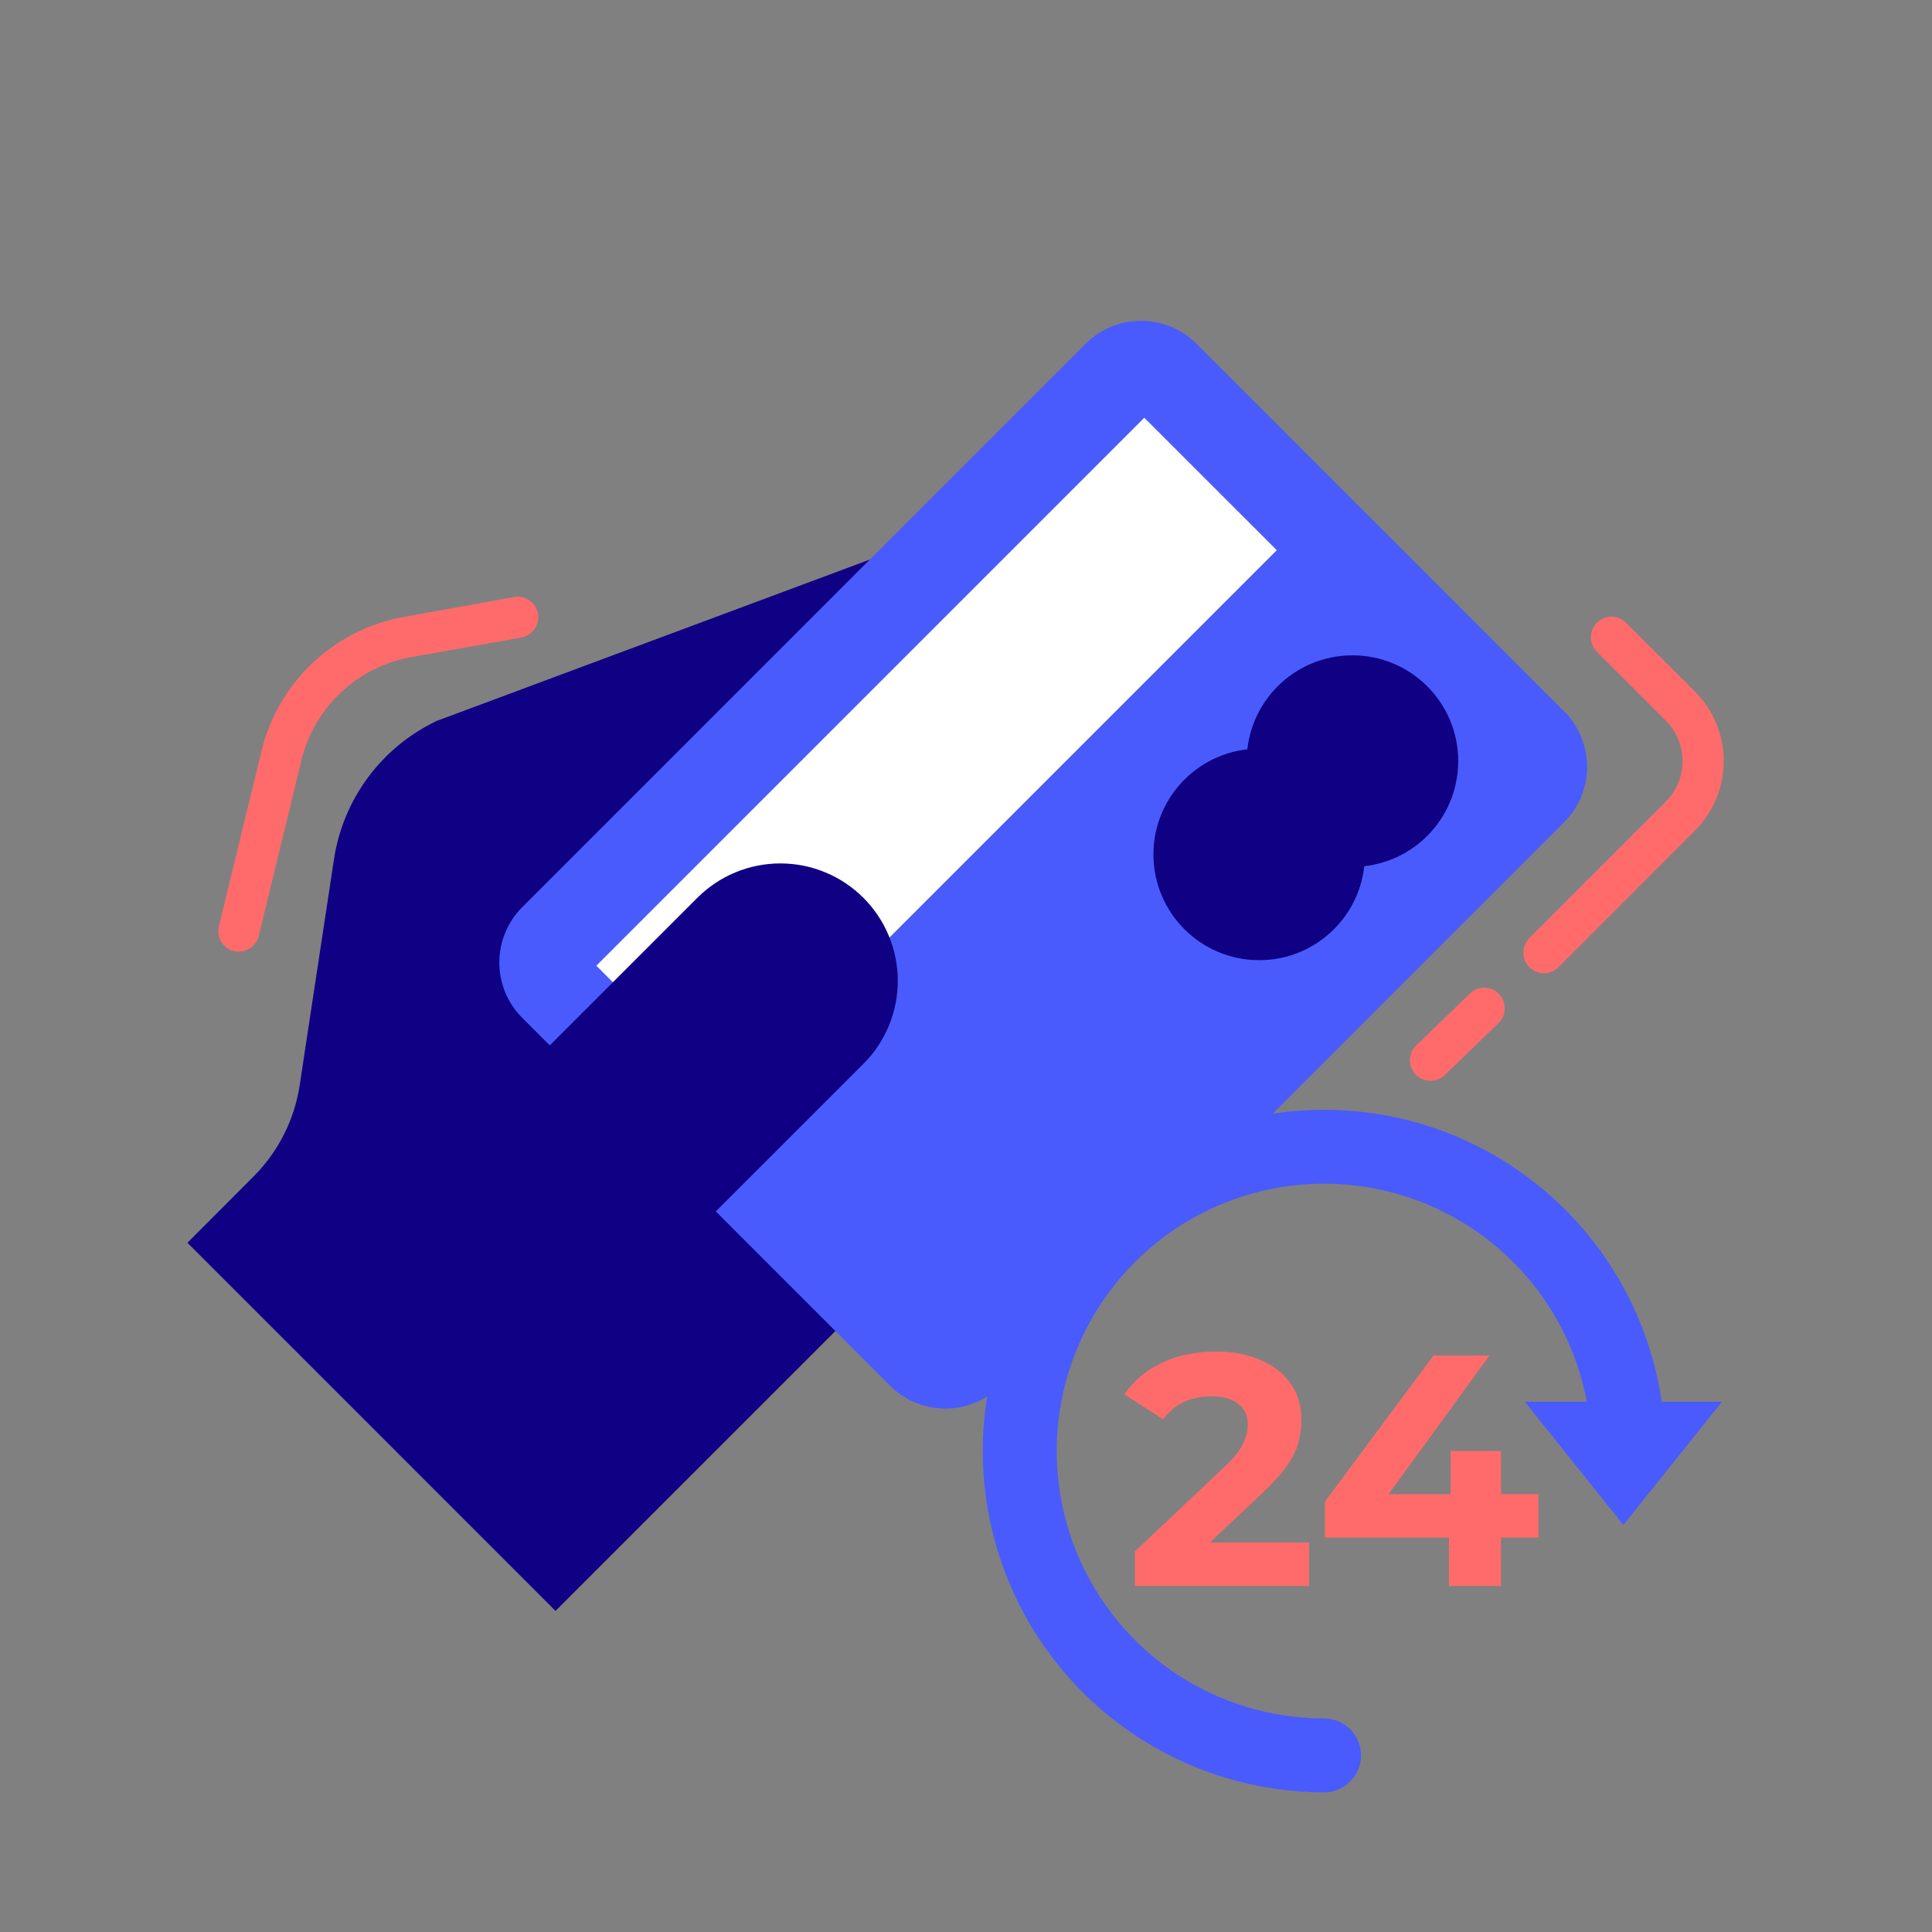
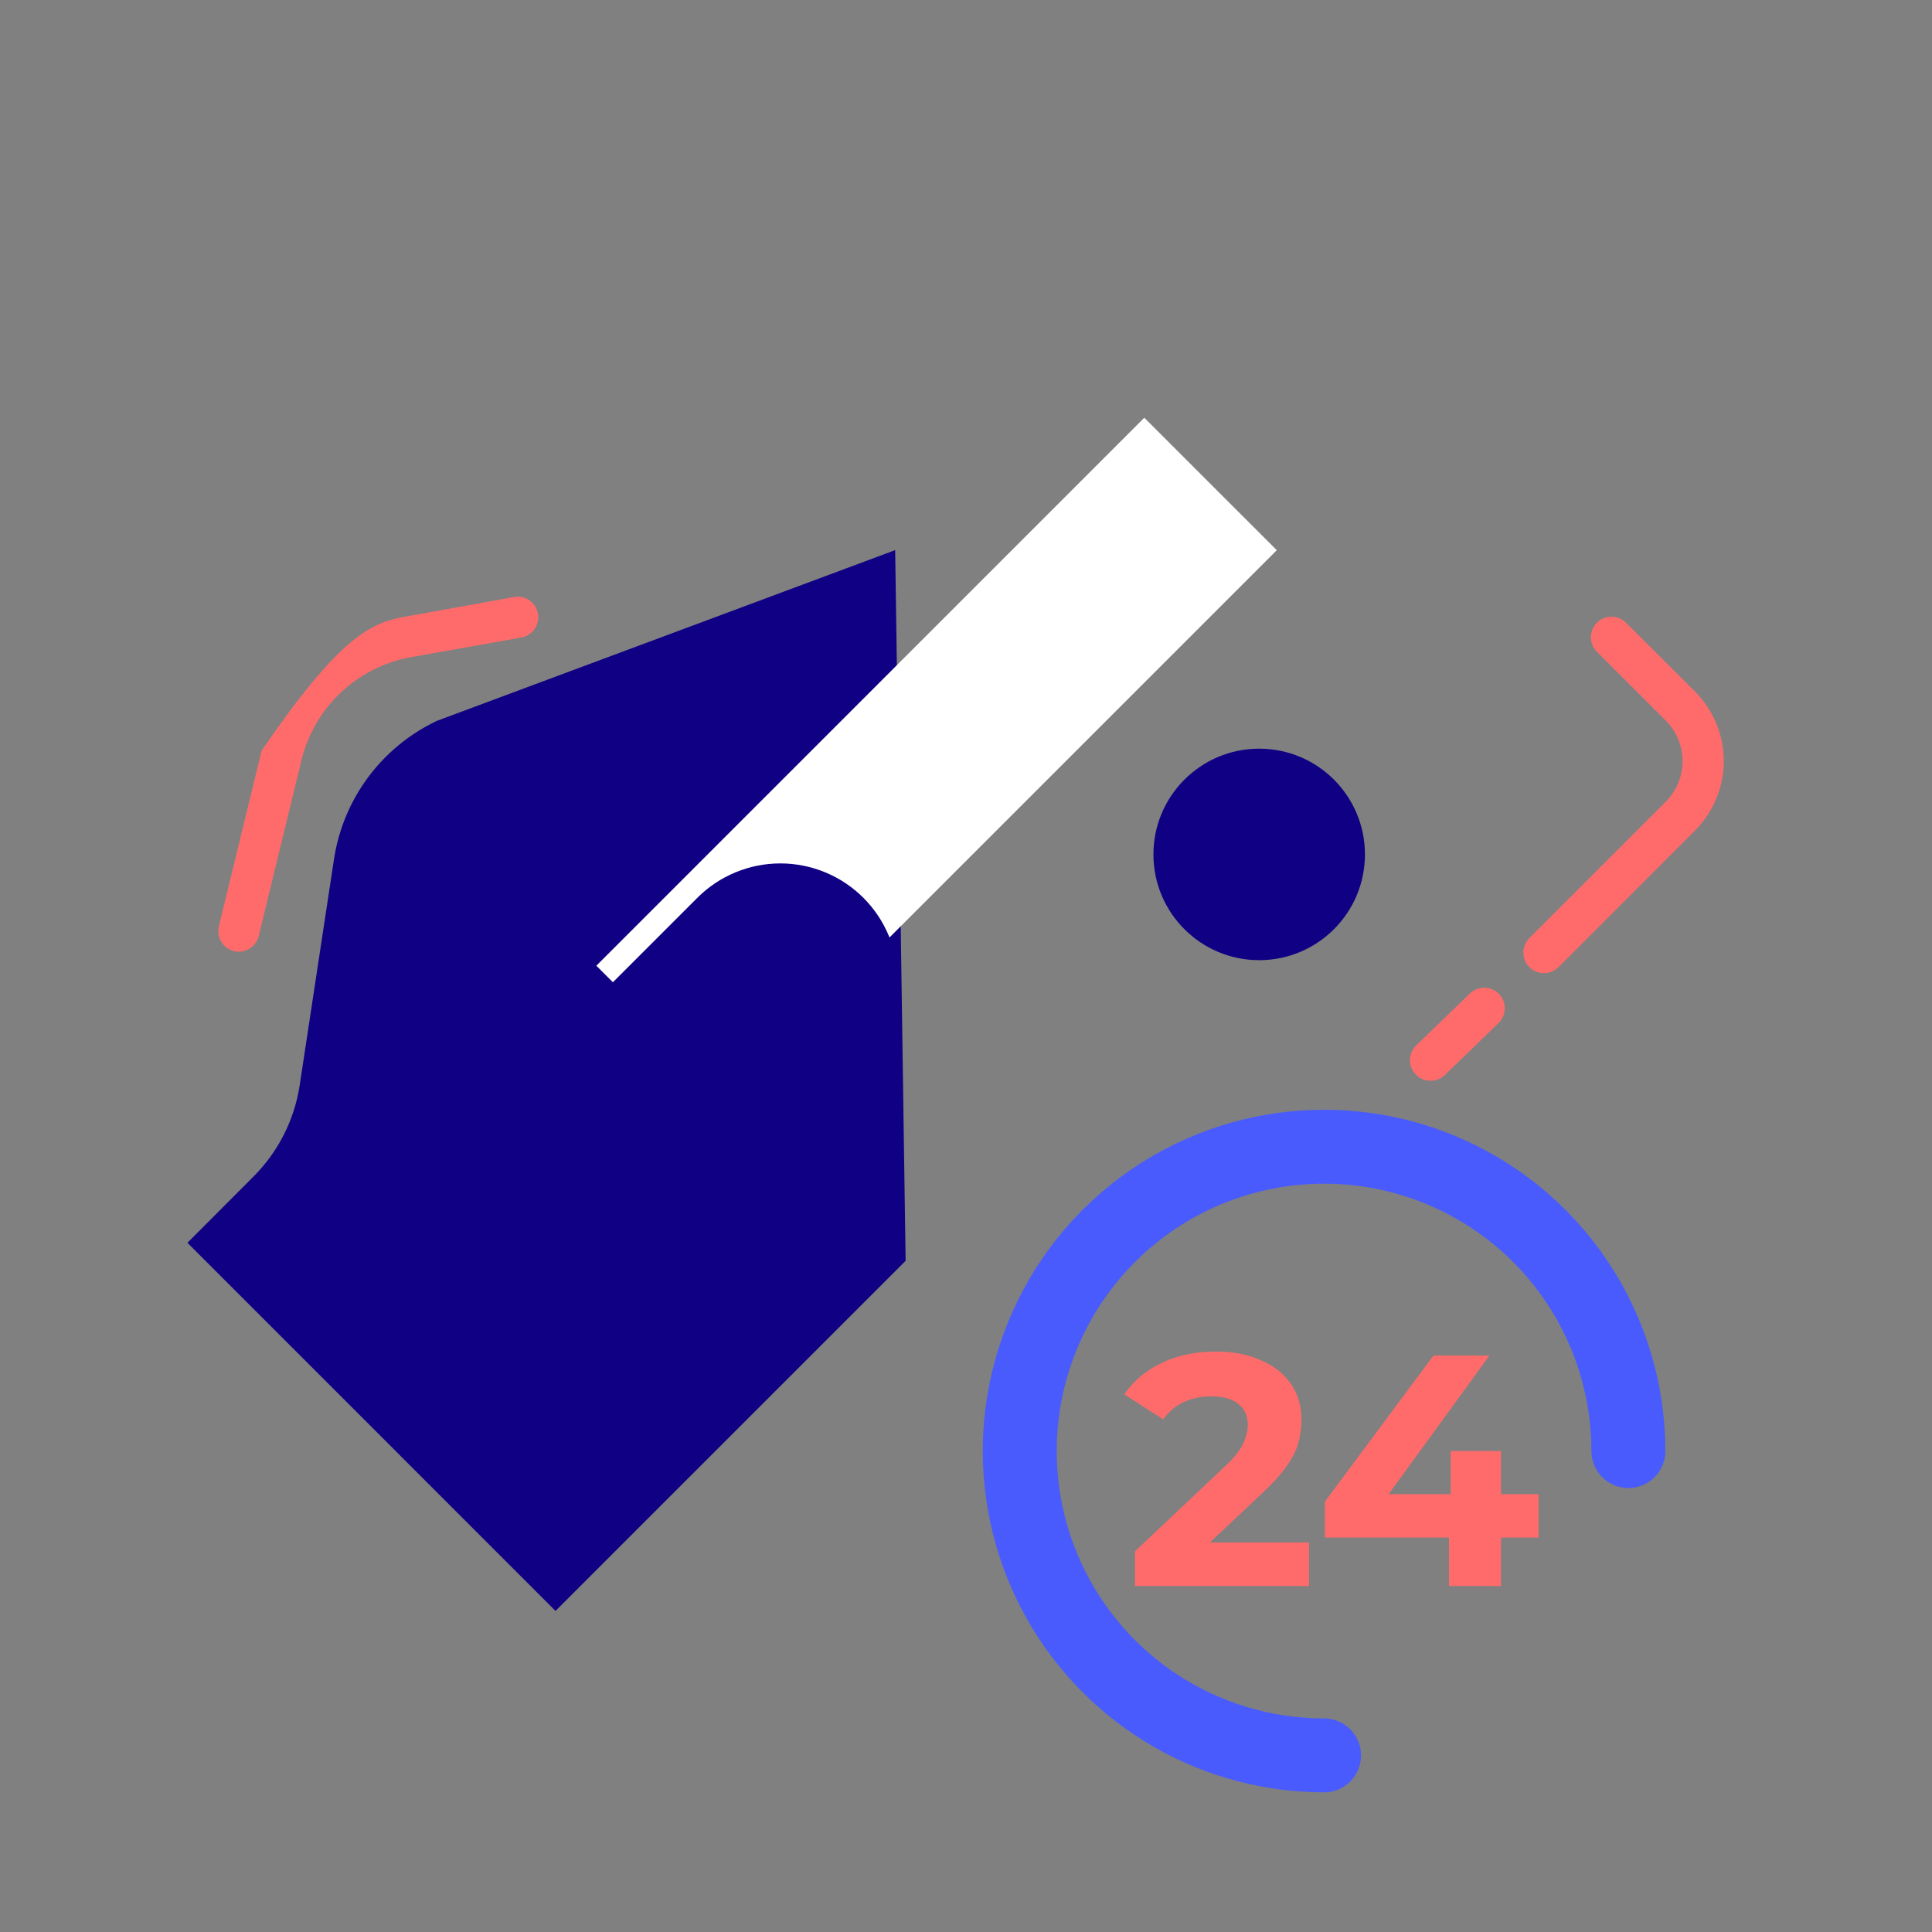
<svg xmlns="http://www.w3.org/2000/svg" fill="none" height="134" viewBox="0 0 134 134" width="134">
  <rect x="0" y="0" width="134" height="134" fill="#808080" stroke="none" />
  <path d="M62.087 38.156L30.3 49.998C28.416 50.891 26.78 52.233 25.536 53.906C24.292 55.578 23.478 57.531 23.165 59.593L20.787 75.264C20.423 77.663 19.301 79.883 17.585 81.6L13 86.197L38.529 111.731L62.813 87.448" fill="#100084" />
-   <path d="M108.487 49.347L82.982 23.841C80.86 21.72 77.421 21.72 75.299 23.841L36.224 62.917C34.102 65.038 34.102 68.478 36.224 70.599L61.729 96.105C63.851 98.226 67.29 98.226 69.412 96.105L108.487 57.029C110.609 54.908 110.609 51.468 108.487 49.347Z" fill="#495BFD" />
  <path d="M88.555 38.16L79.367 28.973L41.361 66.979L50.548 76.166L88.555 38.16Z" fill="white" />
  <path d="M59.883 62.27C61.411 63.797 62.269 65.869 62.269 68.028C62.269 70.188 61.411 72.26 59.883 73.787L45.343 88.327L33.826 76.811L48.367 62.27C49.894 60.743 51.965 59.885 54.125 59.885C56.285 59.885 58.356 60.743 59.883 62.27Z" fill="#100084" />
-   <path d="M93.804 60.123C97.855 60.123 101.139 56.839 101.139 52.788C101.139 48.737 97.855 45.453 93.804 45.453C89.753 45.453 86.469 48.737 86.469 52.788C86.469 56.839 89.753 60.123 93.804 60.123Z" fill="#100084" />
  <path d="M87.335 66.596C91.386 66.596 94.67 63.312 94.67 59.261C94.67 55.21 91.386 51.926 87.335 51.926C83.284 51.926 80 55.21 80 59.261C80 63.312 83.284 66.596 87.335 66.596Z" fill="#100084" />
  <path d="M107.084 67.5C106.802 67.501 106.526 67.417 106.291 67.26C106.056 67.103 105.873 66.88 105.765 66.619C105.657 66.358 105.629 66.07 105.684 65.793C105.739 65.516 105.876 65.262 106.076 65.062L115.54 55.599C116.283 54.854 116.701 53.844 116.701 52.791C116.701 51.739 116.283 50.729 115.54 49.984L110.752 45.201C110.488 44.932 110.341 44.57 110.343 44.194C110.344 43.817 110.495 43.457 110.761 43.191C111.028 42.925 111.388 42.775 111.765 42.773C112.141 42.772 112.503 42.92 112.771 43.184L117.556 47.96C118.191 48.593 118.694 49.345 119.037 50.173C119.38 51.001 119.557 51.889 119.557 52.785C119.557 53.682 119.38 54.569 119.037 55.397C118.694 56.225 118.191 56.977 117.556 57.611L108.093 67.082C107.825 67.349 107.463 67.5 107.084 67.5Z" fill="#FF6B6B" />
  <path d="M99.218 74.962C98.933 74.962 98.655 74.877 98.419 74.718C98.183 74.559 98 74.333 97.893 74.069C97.786 73.805 97.761 73.516 97.82 73.237C97.88 72.959 98.021 72.705 98.226 72.507L101.95 68.909C102.085 68.778 102.244 68.676 102.419 68.607C102.593 68.539 102.779 68.505 102.966 68.508C103.154 68.511 103.339 68.551 103.511 68.626C103.683 68.701 103.838 68.808 103.968 68.943C104.099 69.078 104.201 69.237 104.27 69.411C104.339 69.586 104.372 69.772 104.369 69.959C104.366 70.147 104.326 70.332 104.251 70.504C104.176 70.675 104.069 70.831 103.934 70.961L100.212 74.56C99.945 74.818 99.589 74.962 99.218 74.962Z" fill="#FF6B6B" />
-   <path d="M16.568 66.008C16.454 66.008 16.34 65.995 16.23 65.967C16.048 65.923 15.876 65.843 15.725 65.732C15.574 65.622 15.446 65.482 15.348 65.322C15.251 65.162 15.186 64.984 15.158 64.799C15.129 64.614 15.137 64.425 15.181 64.243L18.145 52.063C18.715 49.729 19.95 47.61 21.7 45.964C23.451 44.318 25.641 43.214 28.005 42.788L35.673 41.406C36.043 41.345 36.422 41.432 36.728 41.648C37.035 41.864 37.244 42.193 37.31 42.562C37.376 42.931 37.294 43.311 37.083 43.62C36.871 43.93 36.545 44.143 36.178 44.215L28.503 45.58C26.681 45.908 24.994 46.758 23.645 48.027C22.297 49.296 21.347 50.928 20.908 52.727L17.945 64.918C17.87 65.227 17.693 65.502 17.444 65.7C17.194 65.897 16.886 66.005 16.568 66.008Z" fill="#FF6B6B" />
+   <path d="M16.568 66.008C16.454 66.008 16.34 65.995 16.23 65.967C16.048 65.923 15.876 65.843 15.725 65.732C15.574 65.622 15.446 65.482 15.348 65.322C15.251 65.162 15.186 64.984 15.158 64.799C15.129 64.614 15.137 64.425 15.181 64.243L18.145 52.063C23.451 44.318 25.641 43.214 28.005 42.788L35.673 41.406C36.043 41.345 36.422 41.432 36.728 41.648C37.035 41.864 37.244 42.193 37.31 42.562C37.376 42.931 37.294 43.311 37.083 43.62C36.871 43.93 36.545 44.143 36.178 44.215L28.503 45.58C26.681 45.908 24.994 46.758 23.645 48.027C22.297 49.296 21.347 50.928 20.908 52.727L17.945 64.918C17.87 65.227 17.693 65.502 17.444 65.7C17.194 65.897 16.886 66.005 16.568 66.008Z" fill="#FF6B6B" />
  <path d="M112.941 100.642C112.941 96.468 111.703 92.387 109.384 88.916C107.065 85.445 103.768 82.739 99.911 81.142C97.533 80.157 95.008 79.62 92.462 79.544C90.878 79.497 89.286 79.628 87.716 79.941C83.622 80.755 79.861 82.765 76.909 85.717C73.957 88.669 71.947 92.43 71.132 96.525C70.318 100.619 70.736 104.863 72.333 108.72C73.931 112.577 76.636 115.873 80.107 118.192C83.578 120.512 87.659 121.75 91.834 121.75" stroke="#495BFD" stroke-linecap="round" stroke-width="5.127" />
-   <path d="M112.593 105.77L105.757 97.224H119.43L112.593 105.77Z" fill="#495BFD" />
  <path d="M78.715 110V107.603L84.879 101.78C85.366 101.339 85.724 100.943 85.953 100.593C86.181 100.243 86.333 99.923 86.409 99.634C86.5 99.345 86.546 99.079 86.546 98.835C86.546 98.196 86.325 97.709 85.884 97.374C85.458 97.024 84.826 96.849 83.989 96.849C83.319 96.849 82.695 96.978 82.117 97.237C81.553 97.496 81.074 97.899 80.678 98.447L77.984 96.712C78.593 95.798 79.445 95.075 80.541 94.543C81.637 94.01 82.9 93.743 84.331 93.743C85.519 93.743 86.554 93.941 87.437 94.337C88.335 94.718 89.027 95.258 89.514 95.958C90.017 96.658 90.268 97.496 90.268 98.47C90.268 98.987 90.199 99.505 90.062 100.022C89.941 100.525 89.682 101.057 89.286 101.621C88.905 102.184 88.342 102.815 87.596 103.516L82.482 108.333L81.774 106.986H90.793V110H78.715ZM91.891 106.644V104.155L99.426 94.017H103.307L95.933 104.155L94.129 103.63H106.709V106.644H91.891ZM100.499 110V106.644L100.613 103.63V100.639H104.107V110H100.499Z" fill="#FF6B6B" />
</svg>